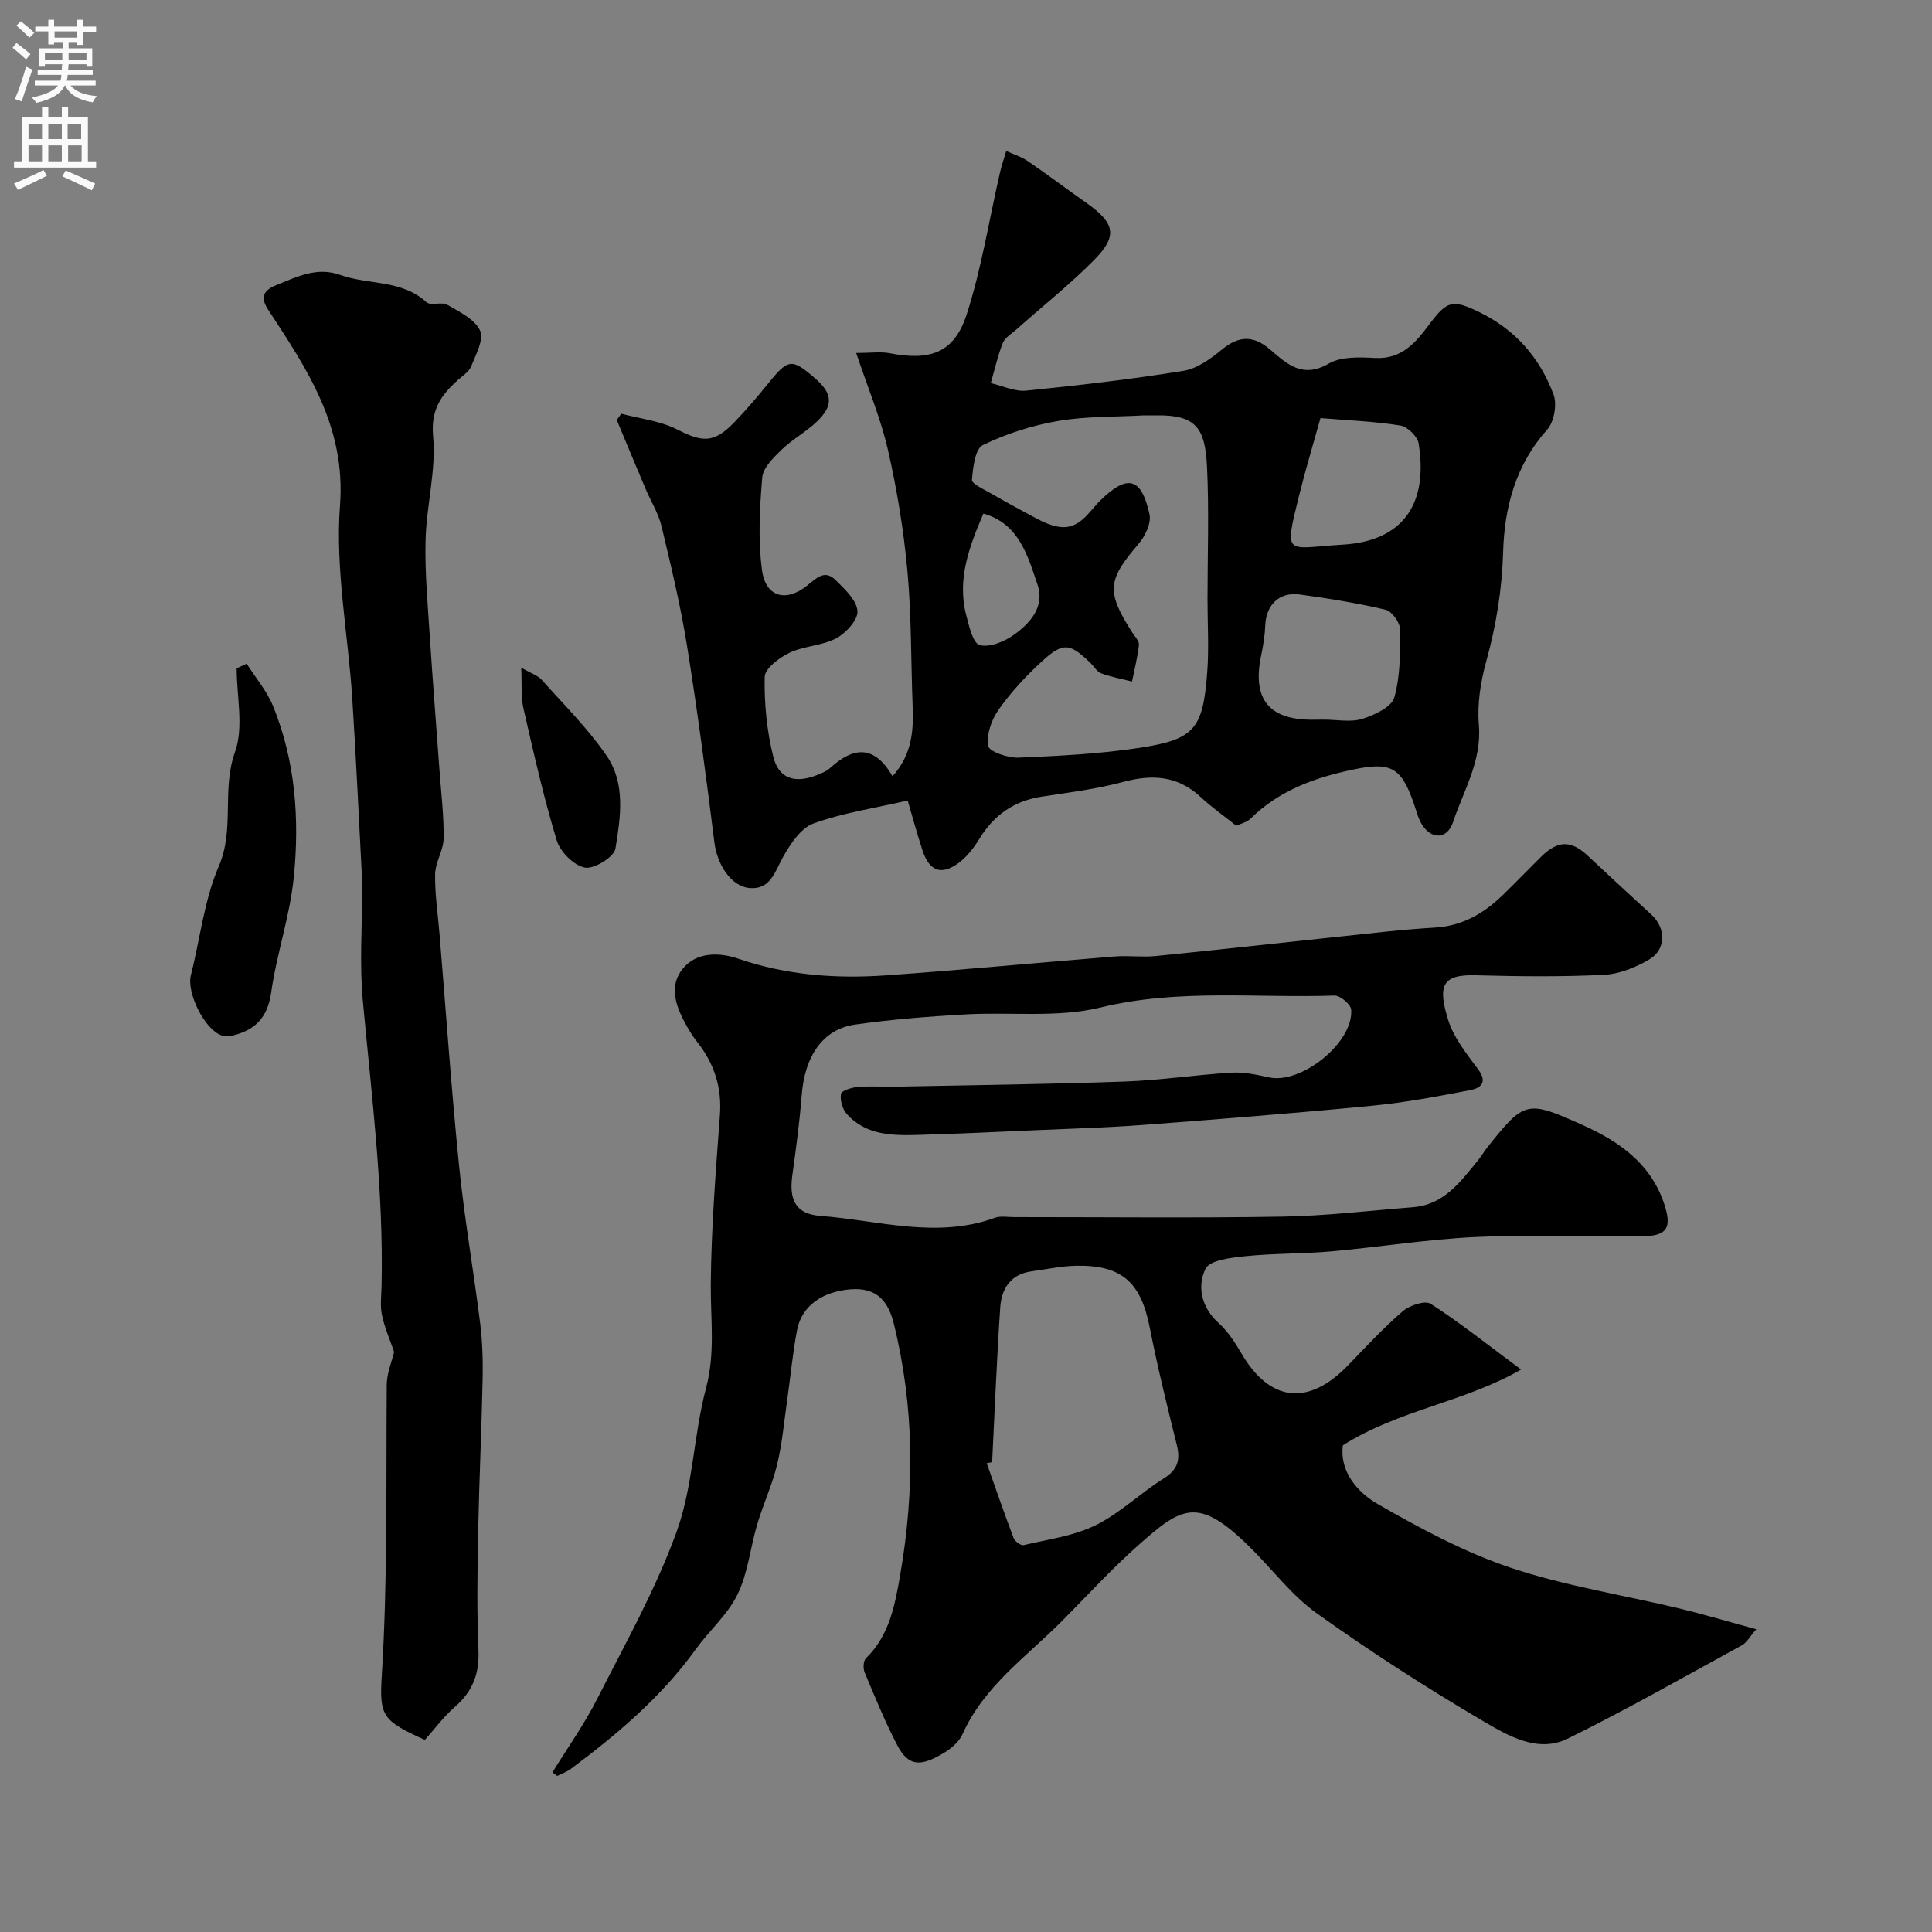
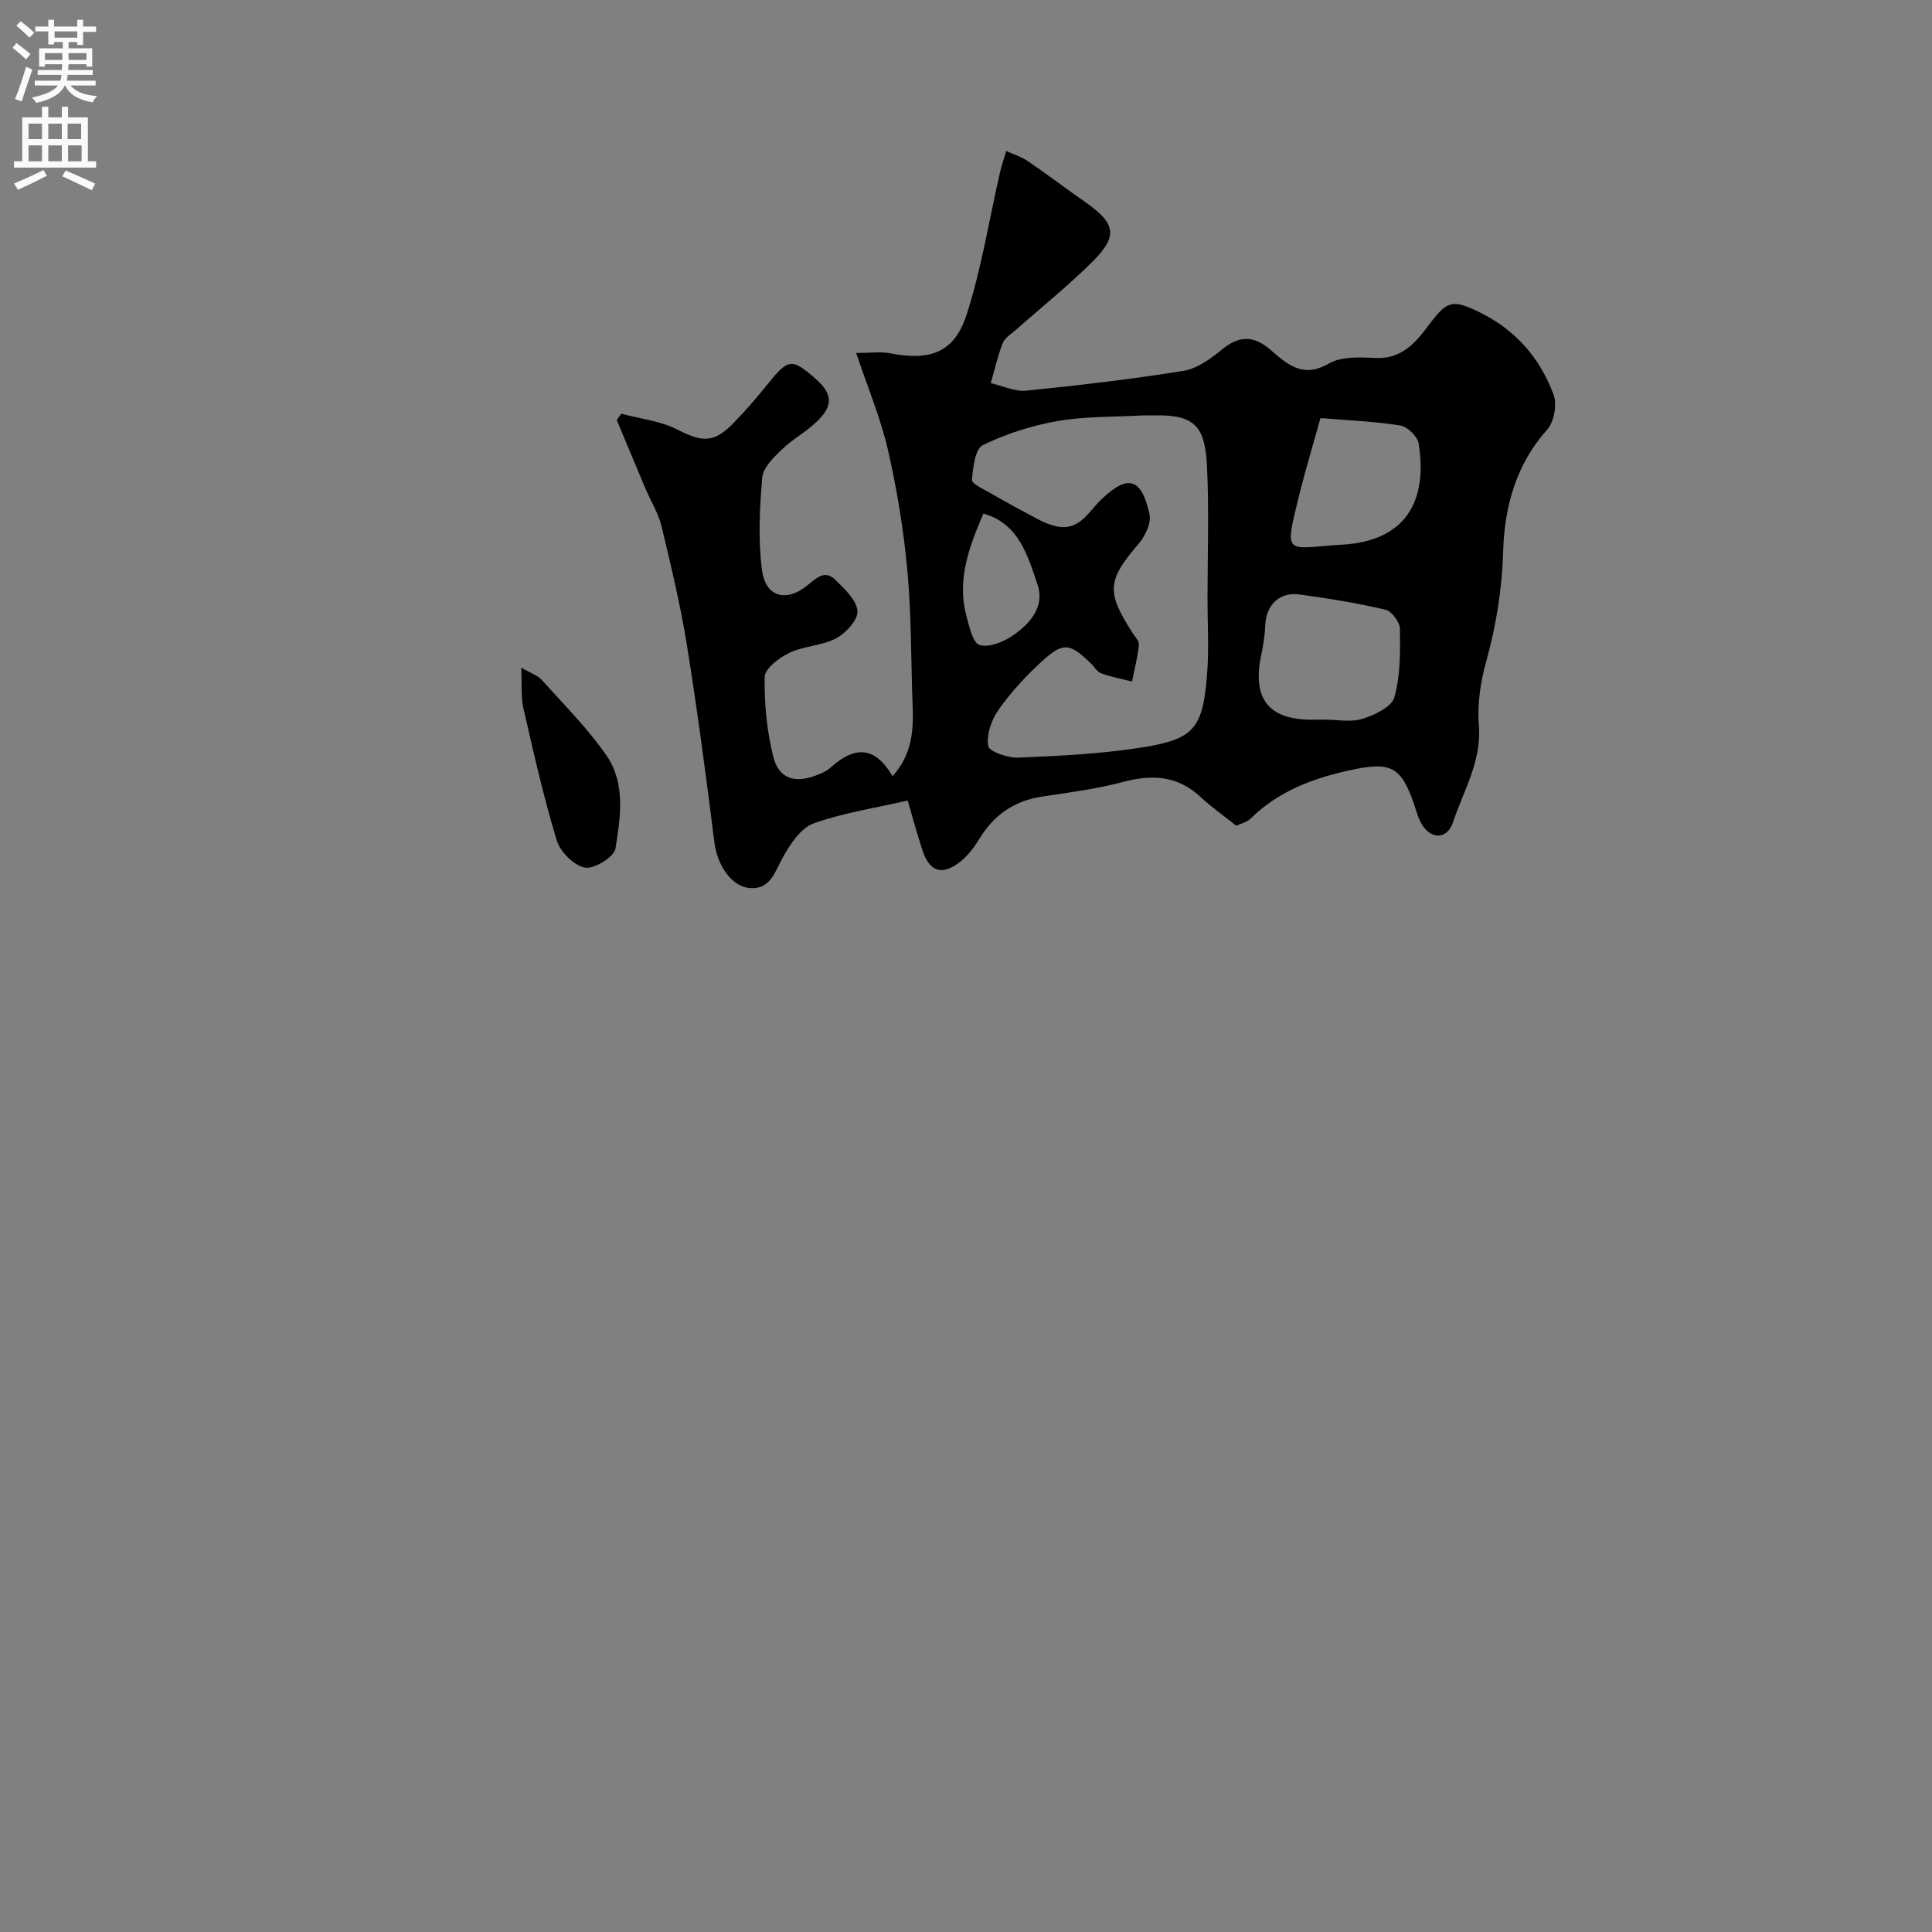
<svg xmlns="http://www.w3.org/2000/svg" enable-background="new 0 0 400 400" viewBox="0 0 400 400">
  <rect x="0" y="0" width="400" height="400" fill="#808080" stroke="none" />
  <g fill="#000001">
-     <path d="m114.38 366.94c3.1-5.04 6.57-9.9 9.24-15.16 5.82-11.46 12.19-22.78 16.52-34.81 3.37-9.36 3.45-19.86 6.04-29.58 1.93-7.25.93-14.24.98-21.41.09-11.7 1.03-23.41 1.89-35.1.42-5.77-1.17-10.67-4.68-15.12-.81-1.02-1.52-2.13-2.16-3.27-2.17-3.87-3.92-8.2-.82-11.97 2.86-3.47 7.55-3.37 11.47-2.03 10.02 3.44 20.3 4.18 30.69 3.44 15.75-1.12 31.47-2.63 47.21-3.9 2.82-.23 5.69.19 8.49-.09 12.24-1.21 24.46-2.6 36.7-3.88 7.02-.73 14.04-1.6 21.09-2.01 5.8-.33 10.25-2.99 14.22-6.86 2.63-2.56 5.17-5.2 7.78-7.78 3.53-3.48 6.24-3.48 9.74-.19 4.34 4.08 8.72 8.11 13.11 12.13 3.03 2.77 3.12 7.19-.42 9.29-2.82 1.67-6.23 3.03-9.44 3.19-8.81.43-17.66.33-26.49.09-7-.2-7.88 2.16-5.75 9.13 1.15 3.77 3.88 7.16 6.3 10.43 1.98 2.69.32 3.83-1.63 4.21-6.73 1.29-13.49 2.57-20.3 3.23-15.85 1.54-31.72 2.79-47.59 3.99-7.25.55-14.53.75-21.8 1.07-8.13.36-16.25.74-24.38.98-5.45.16-11 .19-15.06-4.3-.91-1.01-1.43-2.86-1.22-4.18.1-.66 2.21-1.33 3.46-1.43 2.65-.22 5.33-.02 7.99-.07 15.77-.32 31.54-.5 47.3-1.06 7.38-.26 14.73-1.4 22.11-1.84 2.56-.15 5.22.42 7.76.98 6.67 1.47 17.52-7.2 17.02-14.02-.08-1.1-2.29-2.96-3.46-2.92-16.14.56-32.28-1.46-48.43 2.47-8.98 2.19-18.79.88-28.21 1.44-7.54.44-15.1 1.03-22.58 2.09-6.72.95-10.46 6.52-11.09 14.66-.43 5.54-1.18 11.07-1.94 16.58-.7 5.09.7 7.99 5.81 8.38 12.01.91 24.04 4.79 36.14.39 1.18-.43 2.64-.13 3.97-.14 18.5-.01 37 .21 55.49-.1 9.04-.15 18.07-1.24 27.1-1.95 6.38-.5 9.78-5.22 13.38-9.62.72-.88 1.3-1.87 2-2.76 7.71-9.72 8.21-9.8 19.66-4.67 7.54 3.38 14.04 7.88 16.87 16.09 1.87 5.42.65 6.99-4.94 7-11.33.02-22.68-.4-33.99.13-9.98.46-19.91 2.08-29.88 2.97-5.91.53-11.89.39-17.79 1-2.93.3-7.4.81-8.28 2.62-1.76 3.66-.87 7.96 2.71 11.21 1.9 1.72 3.39 4 4.7 6.24 5.88 10.13 13.87 11.06 22.11 2.53 3.69-3.82 7.3-7.74 11.32-11.2 1.42-1.22 4.62-2.3 5.79-1.54 6.1 3.93 11.8 8.48 18.71 13.61-11.8 6.79-25.27 8.33-36.89 15.69-.72 5.31 2.89 9.68 7.31 12.21 8.81 5.05 17.93 9.96 27.51 13.16 11.29 3.77 23.21 5.61 34.83 8.4 5.12 1.23 10.17 2.74 15.94 4.31-1.32 1.5-1.96 2.77-3 3.33-11.95 6.54-23.8 13.28-36.01 19.3-6.21 3.06-12.33-.56-17.47-3.57-11.8-6.94-23.36-14.38-34.49-22.34-5.27-3.76-9.3-9.23-13.99-13.84-10.63-10.45-13.98-8.26-22.94-.32-5.53 4.9-10.54 10.38-15.75 15.64-7.36 7.43-16.22 13.52-20.7 23.54-.7 1.56-2.32 2.95-3.84 3.86-4.51 2.68-7.21 3.11-9.66-1.59-2.54-4.87-4.62-9.99-6.75-15.06-.35-.83-.29-2.41.27-2.95 4.9-4.75 6.01-11.1 7.09-17.28 3.02-17.39 2.93-34.77-1.33-52-1.17-4.72-3.58-7.53-8.98-7.1-5.7.46-10.07 3.36-11.04 8.41-.92 4.79-1.36 9.68-2.05 14.51-.64 4.47-1.03 9-2.09 13.37-1.01 4.2-2.88 8.19-4.11 12.34-1.44 4.83-1.91 10.07-4.07 14.51-2.04 4.2-5.86 7.5-8.65 11.37-7.09 9.85-16.2 17.56-25.83 24.75-.85.64-1.91 1-2.87 1.49-.31-.24-.65-.5-.98-.75zm91.03-64.22c-.37.07-.75.15-1.12.22 1.84 5.18 3.62 10.37 5.57 15.51.26.68 1.5 1.59 2.07 1.45 5.02-1.19 10.35-1.88 14.89-4.11 5.06-2.49 9.26-6.66 14.1-9.68 2.94-1.83 3.5-3.86 2.71-7-2-8.04-3.98-16.09-5.58-24.21-1.84-9.41-5.76-13.02-15.27-12.84-3.08.06-6.16.75-9.23 1.16-4.32.59-6.2 3.59-6.46 7.44-.72 10.67-1.14 21.37-1.68 32.06z" />
    <path d="m255.95 170.96c-2.56-2.05-5.13-3.85-7.4-5.97-4.75-4.41-10-4.71-16.02-3.1-5.48 1.47-11.18 2.18-16.81 3.04-5.72.87-9.9 3.76-12.91 8.68-1.18 1.92-2.66 3.86-4.46 5.15-3.55 2.54-5.97 1.55-7.37-2.73-1.2-3.65-2.19-7.37-3.05-10.29-6.9 1.59-13.43 2.55-19.5 4.75-2.63.95-4.78 4.23-6.3 6.93-1.71 3.04-2.59 6.82-6.94 6.44-3.89-.34-6.71-4.95-7.27-9.36-1.71-13.62-3.5-27.24-5.68-40.8-1.34-8.34-3.32-16.58-5.29-24.8-.64-2.65-2.18-5.08-3.26-7.62-2.02-4.76-4-9.54-5.99-14.31.31-.44.61-.88.92-1.32 3.88 1.04 8.06 1.48 11.56 3.26 5.23 2.66 7.59 2.88 11.7-1.33 2.53-2.59 4.88-5.36 7.16-8.18 4.18-5.17 4.89-5.28 9.8-.99 3.56 3.11 3.75 5.57.25 8.91-2.23 2.13-5.06 3.65-7.27 5.79-1.68 1.63-3.84 3.73-4.01 5.77-.53 6.36-.88 12.87-.05 19.16.74 5.55 4.94 6.73 9.34 3.2 1.95-1.56 3.64-3.37 5.87-1.17 1.9 1.86 4.37 4.16 4.56 6.43.15 1.81-2.39 4.58-4.4 5.65-2.93 1.56-6.66 1.57-9.69 3.01-2.11 1-5.09 3.25-5.12 5-.11 5.49.45 11.15 1.77 16.48 1.13 4.55 4.41 5.58 8.79 3.93 1.06-.4 2.2-.85 3.02-1.59 4.68-4.25 9.03-4.94 12.89 1.74 4.12-4.63 4.35-9.54 4.16-14.62-.36-9.3-.23-18.63-1.08-27.88-.77-8.41-2.15-16.83-4.03-25.07-1.51-6.58-4.18-12.9-6.58-20.07 3.05 0 5.06-.31 6.93.05 8.4 1.64 13.38-.09 15.94-8 3.08-9.53 4.64-19.55 6.89-29.35.35-1.53.87-3.02 1.31-4.52 1.52.7 3.17 1.21 4.53 2.14 4.05 2.76 7.95 5.73 11.97 8.54 6.08 4.27 6.67 6.9 1.57 12.02-5.04 5.05-10.65 9.53-16 14.28-.99.88-2.35 1.67-2.79 2.8-1.06 2.66-1.68 5.51-2.48 8.28 2.44.56 4.95 1.79 7.3 1.56 10.89-1.09 21.79-2.36 32.59-4.1 2.84-.46 5.64-2.5 7.97-4.41 3.56-2.92 6.54-2.96 10.03.04 3.4 2.92 6.65 6.02 12.06 2.88 2.59-1.51 6.42-1.34 9.65-1.17 5.54.29 8.43-3.28 11.2-6.97 3.68-4.92 4.8-5.19 10.21-2.59 7.55 3.63 12.67 9.5 15.51 17.14.75 2.03.12 5.64-1.31 7.23-6.52 7.28-8.86 16.08-9.13 25.26-.23 7.82-1.43 15.25-3.5 22.73-1.16 4.21-1.89 8.81-1.53 13.12.64 7.52-3.16 13.6-5.35 20.19-1.16 3.49-4.38 3.66-6.37.58-.86-1.34-1.23-3-1.77-4.53-2.62-7.54-4.84-8.56-12.55-6.95-7.98 1.67-15.33 4.34-21.26 10.19-.77.75-2.02 1.01-2.93 1.44zm-19.13-84.96c-5.93.34-11.95.16-17.77 1.16-5.34.92-10.7 2.63-15.56 4.99-1.61.78-2.05 4.67-2.26 7.2-.06.79 2.34 1.89 3.71 2.68 3.36 1.93 6.76 3.79 10.19 5.59 1.11.58 2.31 1.07 3.53 1.34 4.75 1.08 6.65-2.94 9.27-5.47 5.51-5.32 8.38-4.67 10.06 2.97.4 1.81-.88 4.53-2.23 6.1-6.48 7.54-6.77 9.92-1.33 18.4.53.83 1.45 1.76 1.37 2.56-.27 2.55-.92 5.05-1.43 7.58-2.14-.54-4.32-.94-6.38-1.69-.85-.31-1.42-1.36-2.14-2.06-4.37-4.26-5.73-4.48-10.26-.31-3.26 3-6.34 6.33-8.88 9.95-1.45 2.06-2.51 5.13-2.11 7.46.21 1.18 4.1 2.5 6.27 2.41 8.38-.35 16.8-.77 25.07-2.03 11.4-1.75 13.12-3.9 14-15.63.38-5 .06-10.05.06-15.08 0-9.16.34-18.34-.1-27.48-.39-7.92-2.17-10.79-10.58-10.64-.84.01-1.67 0-2.5 0zm37.31 62.99c2.66 0 5.51.59 7.94-.16 2.51-.78 6.05-2.45 6.61-4.44 1.27-4.5 1.23-9.44 1.16-14.19-.02-1.39-1.7-3.67-2.99-3.97-5.86-1.37-11.82-2.34-17.79-3.15-4.2-.57-6.94 2.19-7.1 6.37-.08 2.11-.43 4.23-.86 6.3-1.86 8.92 1.55 13.26 10.53 13.26.83-.01 1.67-.01 2.5-.02zm-.74-62.43c-1.56 5.61-3.1 10.7-4.38 15.85-3.26 13.12-2.85 11.05 9 10.35 12.87-.77 17.66-8.87 15.7-20.95-.24-1.46-2.31-3.48-3.78-3.71-5.32-.86-10.75-1.06-16.54-1.54zm-69.79 19.77c-2.91 6.78-5.5 13.59-3.55 21.06.59 2.25 1.38 5.77 2.78 6.16 2.03.56 5.06-.69 7.02-2.07 3.43-2.43 6.51-5.88 4.96-10.43-2.05-6.05-3.88-12.67-11.21-14.72z" />
-     <path d="m87.96 360.23c-8.64-3.92-9.44-4.88-8.93-13.05 1.25-20.14.89-40.31 1.04-60.46.02-2.42 1.06-4.83 1.53-6.81-.85-2.49-1.96-5-2.52-7.64-.41-1.91-.12-3.98-.08-5.98.44-19.81-2.06-39.42-3.88-59.09-.71-7.63-.13-15.38-.14-23.08 0-.5.03-1 .01-1.5-.67-12.68-1.24-25.37-2.06-38.05-.86-13.3-3.53-26.71-2.54-39.86 1.25-16.44-6.84-28.31-14.93-40.68-1.91-2.93-.33-4.19 1.92-5.08 4.16-1.65 8.23-3.76 13.05-2.03 5.86 2.1 12.72.93 17.87 5.65.86.79 3.14-.14 4.3.53 2.53 1.46 5.7 3 6.8 5.35.84 1.81-.88 4.98-1.85 7.4-.45 1.13-1.77 1.95-2.76 2.84-3.45 3.11-5.62 6.1-5.12 11.64.65 7.07-1.38 14.34-1.56 21.54-.17 6.77.48 13.57.91 20.35.58 9.03 1.31 18.05 1.96 27.08.34 4.76.93 9.52.87 14.27-.03 2.47-1.71 4.92-1.76 7.39-.08 4.09.56 8.19.9 12.29 1.33 16.04 2.44 32.11 4.06 48.12 1.1 10.89 3 21.7 4.36 32.57.47 3.76.59 7.6.52 11.39-.22 10.6-.72 21.19-.93 31.79-.16 8.19-.29 16.4.06 24.58.21 4.91-1.26 8.57-4.94 11.75-2.34 2.04-4.23 4.64-6.16 6.78z" />
-     <path d="m51.07 137.41c1.86 2.93 4.21 5.67 5.49 8.84 4.61 11.35 5.47 23.36 4.27 35.35-.8 8.04-3.55 15.87-4.69 23.9-.74 5.23-3.37 7.82-8.1 8.93-.69.16-1.53.16-2.19-.07-3.54-1.25-7.24-8.86-6.33-12.45 1.92-7.54 2.74-15.52 5.78-22.56 3.34-7.75.55-15.83 3.35-23.64 1.85-5.16.35-11.51.35-17.33.68-.33 1.37-.65 2.07-.97z" />
    <path d="m107.91 138.23c1.98 1.15 3.4 1.58 4.26 2.54 4.6 5.14 9.56 10.07 13.44 15.72 3.95 5.75 2.86 12.78 1.81 19.21-.28 1.73-4.44 4.29-6.32 3.93-2.28-.44-5.11-3.26-5.83-5.62-2.73-8.99-4.8-18.19-6.9-27.36-.54-2.36-.29-4.9-.46-8.42z" />
  </g>
  <path d="m2.6 9.9.8-1c.9.7 1.9 1.4 2.9 2.3l-.9 1.1c-1.1-1-2-1.8-2.8-2.4zm.5 10.6c.9-2.1 1.6-4.3 2.3-6.7.4.2.8.4 1.3.6-.7 2.1-1.5 4.3-2.2 6.6zm.3-15.2.9-.9c1 .8 2 1.6 2.8 2.4l-1 1c-.9-.9-1.8-1.7-2.7-2.5zm12.6-1.2h1.2v1.4h2.7v1.1h-2.7v2.7h-1.2v-.6h-1.8v1.3h4.9v3.8h-1.2v-.5h-3.7c0 .4-.1.9-.1 1.2h5.1v1h-5.2c0 .5-.1.9-.2 1.2h6v1h-5.2c1.1 1.3 2.9 2 5.5 2.2-.4.4-.7.8-.9 1.3-2.9-.5-4.8-1.6-5.7-3.5h-.1c-.8 1.7-2.7 2.9-5.9 3.6-.2-.4-.6-.8-.9-1.1 2.8-.6 4.6-1.4 5.4-2.5h-4.8v-1h5.3c.1-.3.2-.7.2-1.2h-4.9v-1h5c0-.4 0-.8.1-1.2h-3.6v.5h-1.2v-3.8h4.9v-1.3h-1.8v.5h-1.2v-2.7h-2.7v-1h2.7v-1.4h1.2v1.4h4.8zm-6.7 8.3h3.6c0-.4 0-.9 0-1.4h-3.6zm1.9-4.6h4.8v-1.3h-4.7v1.3zm6.7 3.2h-3.7v1.4h3.7v-2.4z" fill="#fafafb" />
  <path d="m8.7 22.1h1.3v2.2h2.8v-2.2h1.3v2.2h4.1v9.1h1.7v1.3h-17v-1.3h1.7v-9.1h4.1zm.3 13.1.7 1.2c-1.8.9-3.8 1.9-6 2.9-.2-.4-.5-.8-.8-1.3 2.3-1 4.4-1.9 6.1-2.8zm-3.1-6.4h2.8v-3.2h-2.8zm0 4.6h2.8v-3.3h-2.8zm4.1-4.6h2.8v-3.2h-2.8zm0 4.6h2.8v-3.3h-2.8zm3.6 1.9c2.1.9 4.1 1.8 6.1 2.7l-.7 1.4c-2.2-1.1-4.2-2-6.1-2.9zm3.2-9.7h-2.8v3.2h2.8zm-2.7 7.8h2.8v-3.3h-2.8z" fill="#fafafb" />
</svg>